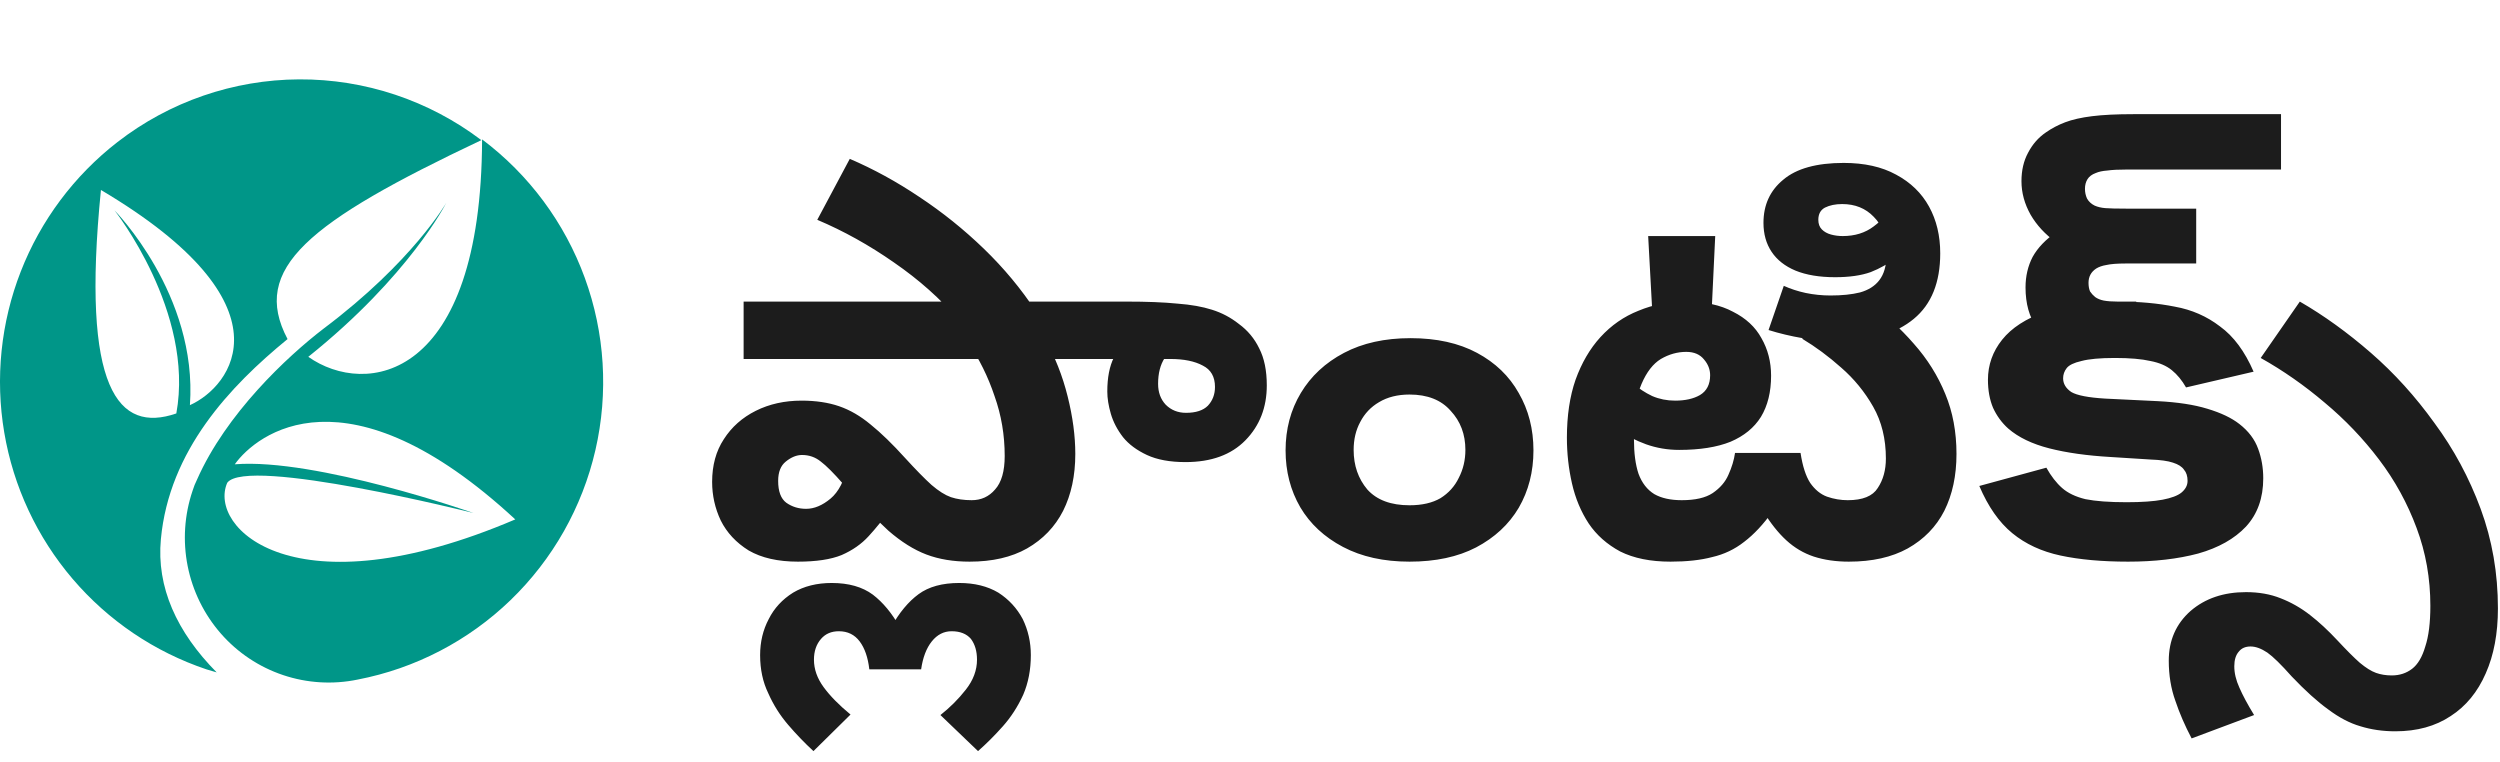
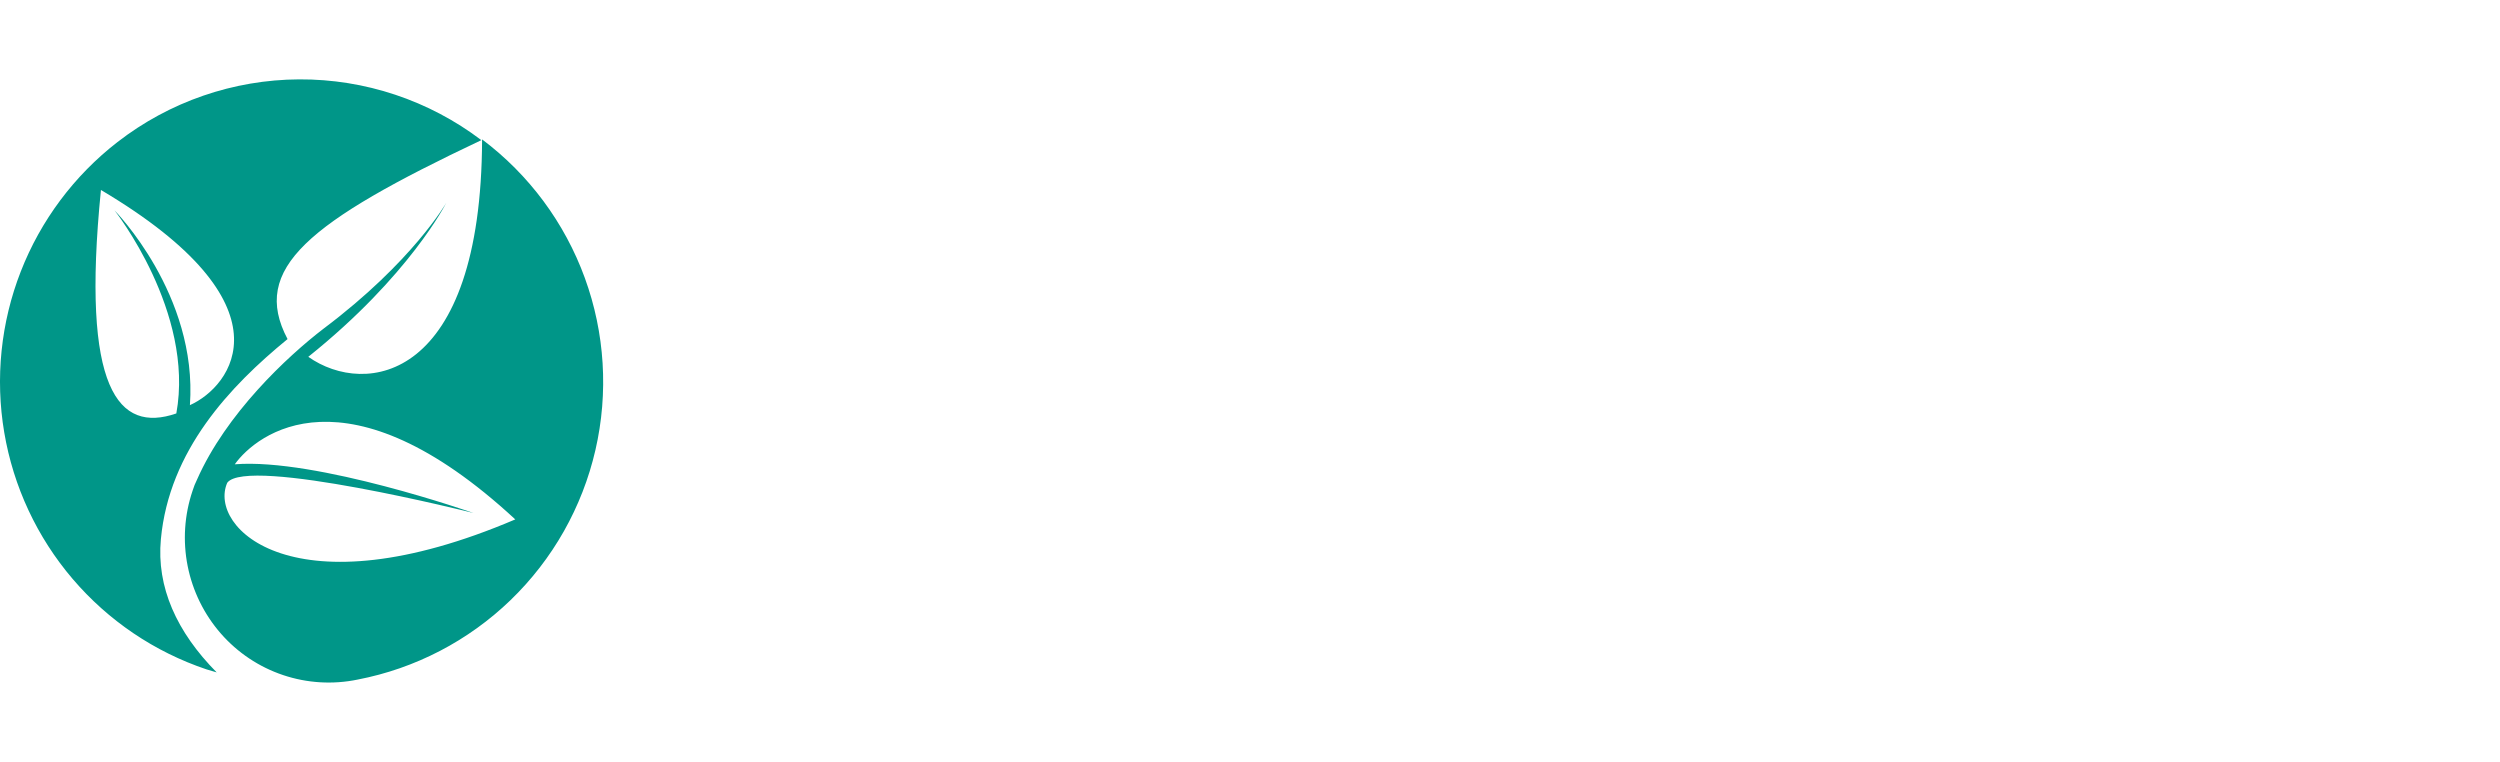
<svg xmlns="http://www.w3.org/2000/svg" width="315" height="96" viewBox="0 0 315 96" fill="none">
  <path fill-rule="evenodd" clip-rule="evenodd" d="M27.301 84.722L26.019 84.341C19.469 82.14 13.639 78.2 9.151 72.941C4.662 67.682 1.684 61.302 0.533 54.481C-0.618 47.661 0.102 40.655 2.616 34.212C5.13 27.769 9.344 22.13 14.808 17.896C21.361 12.818 29.402 10.043 37.688 10.001C45.974 9.958 54.044 12.649 60.649 17.658C38.845 27.979 31.529 33.83 36.232 42.724C28.964 48.669 21.316 56.755 20.271 67.932C19.701 73.973 22.266 79.633 27.301 84.722ZM23.929 51.047C29.154 48.717 37.182 38.443 12.718 23.936C10.2 49.097 14.903 54.615 22.218 52.094C24.546 39.299 14.428 26.505 14.428 26.505C14.428 26.505 24.926 37.111 23.929 51.047ZM56.231 25.554C56.231 25.554 51.624 34.733 38.845 44.959C46.066 50.049 60.649 48.051 60.744 17.563C66.654 22.002 71.149 28.063 73.684 35.011C76.219 41.959 76.684 49.494 75.024 56.701C73.364 63.909 69.65 70.479 64.332 75.613C59.014 80.748 52.322 84.226 45.068 85.626C41.938 86.274 38.692 86.078 35.663 85.058C32.633 84.039 29.928 82.232 27.824 79.823C25.71 77.401 24.269 74.465 23.643 71.31C23.018 68.155 23.231 64.891 24.261 61.844C24.41 61.353 24.601 60.876 24.831 60.417C28.489 52.141 36.137 44.959 40.793 41.392C52.004 32.974 56.231 25.554 56.231 25.554ZM28.631 60.831C26.161 66.491 37.04 77.335 64.925 65.445C43.69 45.801 32.337 54.648 29.582 58.501C39.843 57.692 59.652 64.636 59.652 64.636C59.652 64.636 31.102 57.454 28.631 60.831Z" fill="#009688" />
-   <path d="M122.176 70.768C120.128 70.768 118.315 70.469 116.736 69.872C115.157 69.275 113.557 68.272 111.936 66.864C110.357 65.413 108.459 63.451 106.24 60.976C105.045 59.611 104.107 58.672 103.424 58.16C102.741 57.605 101.952 57.328 101.056 57.328C100.373 57.328 99.691 57.605 99.008 58.16C98.368 58.672 98.048 59.483 98.048 60.592C98.048 61.915 98.389 62.832 99.072 63.344C99.797 63.856 100.629 64.112 101.568 64.112C102.592 64.112 103.616 63.685 104.64 62.832C105.664 61.979 106.389 60.571 106.816 58.608L112.128 64.24C111.275 65.435 110.379 66.544 109.44 67.568C108.544 68.549 107.413 69.339 106.048 69.936C104.683 70.491 102.848 70.768 100.544 70.768C98.027 70.768 95.957 70.299 94.336 69.36C92.757 68.379 91.584 67.12 90.816 65.584C90.091 64.048 89.728 62.427 89.728 60.72C89.728 58.629 90.219 56.837 91.2 55.344C92.181 53.808 93.525 52.613 95.232 51.76C96.939 50.907 98.859 50.48 100.992 50.48C102.784 50.48 104.363 50.715 105.728 51.184C107.093 51.653 108.416 52.421 109.696 53.488C111.019 54.555 112.469 55.963 114.048 57.712C115.413 59.205 116.523 60.336 117.376 61.104C118.272 61.872 119.083 62.384 119.808 62.64C120.576 62.896 121.451 63.024 122.432 63.024C123.627 63.024 124.608 62.576 125.376 61.68C126.187 60.784 126.592 59.376 126.592 57.456C126.592 54.811 126.165 52.293 125.312 49.904C124.501 47.472 123.371 45.189 121.92 43.056L120.768 40.304C118.507 37.659 115.797 35.248 112.64 33.072C109.525 30.896 106.304 29.104 102.976 27.696L107.072 20.016C110.059 21.296 112.981 22.896 115.84 24.816C118.741 26.736 121.451 28.912 123.968 31.344C126.485 33.776 128.683 36.421 130.56 39.28L131.584 42.544C132.907 44.891 133.888 47.365 134.528 49.968C135.168 52.528 135.488 54.939 135.488 57.2C135.488 59.931 134.976 62.32 133.952 64.368C132.928 66.373 131.413 67.952 129.408 69.104C127.445 70.213 125.035 70.768 122.176 70.768ZM149.376 58.224C147.413 58.224 145.792 57.925 144.512 57.328C143.232 56.731 142.229 55.984 141.504 55.088C140.779 54.149 140.267 53.168 139.968 52.144C139.669 51.12 139.52 50.181 139.52 49.328C139.52 47.579 139.797 46.149 140.352 45.04C140.907 43.931 141.483 42.907 142.08 41.968L148.928 42.48C148.032 43.376 147.307 44.251 146.752 45.104C146.197 45.957 145.92 47.045 145.92 48.368C145.92 49.435 146.24 50.309 146.88 50.992C147.563 51.675 148.416 52.016 149.44 52.016C150.677 52.016 151.595 51.717 152.192 51.12C152.789 50.48 153.088 49.691 153.088 48.752C153.088 47.472 152.576 46.576 151.552 46.064C150.528 45.509 149.163 45.232 147.456 45.232H93.696V38H141.888C144.491 38 146.645 38.085 148.352 38.256C150.059 38.384 151.509 38.64 152.704 39.024C153.941 39.408 155.072 40.005 156.096 40.816C157.205 41.627 158.059 42.651 158.656 43.888C159.296 45.125 159.616 46.683 159.616 48.56C159.616 51.333 158.72 53.637 156.928 55.472C155.136 57.307 152.619 58.224 149.376 58.224ZM104.798 73.456C106.932 73.456 108.66 73.947 109.982 74.928C111.262 75.909 112.393 77.275 113.374 79.024H112.286C113.31 77.189 114.462 75.803 115.742 74.864C117.022 73.925 118.729 73.456 120.862 73.456C122.782 73.456 124.425 73.861 125.79 74.672C127.113 75.525 128.137 76.635 128.862 78C129.545 79.408 129.886 80.923 129.886 82.544C129.886 84.379 129.566 86.043 128.926 87.536C128.244 89.029 127.39 90.352 126.366 91.504C125.342 92.656 124.297 93.701 123.23 94.64L118.494 90.096C119.689 89.157 120.756 88.091 121.694 86.896C122.633 85.701 123.102 84.443 123.102 83.12C123.102 82.053 122.846 81.179 122.334 80.496C121.78 79.856 120.969 79.536 119.902 79.536C118.921 79.536 118.089 79.963 117.406 80.816C116.724 81.669 116.276 82.843 116.062 84.336H109.534C109.364 82.843 108.958 81.669 108.318 80.816C107.678 79.963 106.804 79.536 105.694 79.536C104.756 79.536 104.009 79.856 103.454 80.496C102.857 81.179 102.558 82.053 102.558 83.12C102.558 84.315 102.964 85.467 103.774 86.576C104.585 87.685 105.716 88.837 107.166 90.032L102.494 94.64C101.385 93.616 100.318 92.507 99.294 91.312C98.27 90.117 97.439 88.795 96.799 87.344C96.116 85.936 95.775 84.336 95.775 82.544C95.775 80.88 96.137 79.365 96.862 78C97.545 76.635 98.569 75.525 99.934 74.672C101.3 73.861 102.921 73.456 104.798 73.456ZM161.983 56.752C161.983 54.064 162.623 51.653 163.903 49.52C165.183 47.387 166.996 45.701 169.343 44.464C171.689 43.227 174.484 42.608 177.727 42.608C181.012 42.608 183.807 43.227 186.111 44.464C188.415 45.701 190.164 47.387 191.359 49.52C192.596 51.653 193.215 54.064 193.215 56.752C193.215 59.44 192.596 61.851 191.359 63.984C190.121 66.075 188.329 67.739 185.983 68.976C183.679 70.171 180.884 70.768 177.599 70.768C174.356 70.768 171.561 70.149 169.215 68.912C166.868 67.675 165.076 66.011 163.839 63.92C162.601 61.787 161.983 59.397 161.983 56.752ZM170.559 56.688C170.559 58.651 171.135 60.315 172.287 61.68C173.481 63.003 175.252 63.664 177.599 63.664C179.177 63.664 180.479 63.365 181.503 62.768C182.527 62.128 183.295 61.275 183.807 60.208C184.361 59.141 184.639 57.968 184.639 56.688C184.639 54.725 184.02 53.083 182.783 51.76C181.588 50.395 179.86 49.712 177.599 49.712C176.105 49.712 174.825 50.032 173.759 50.672C172.735 51.269 171.945 52.101 171.391 53.168C170.836 54.192 170.559 55.365 170.559 56.688ZM232.949 70.768C231.328 70.768 229.856 70.555 228.533 70.128C227.253 69.701 226.101 69.019 225.077 68.08C224.053 67.141 223.072 65.904 222.133 64.368L223.349 64.432C222.197 66.053 221.002 67.333 219.765 68.272C218.57 69.211 217.226 69.851 215.733 70.192C214.282 70.576 212.533 70.768 210.485 70.768C207.968 70.768 205.856 70.341 204.149 69.488C202.485 68.592 201.162 67.419 200.181 65.968C199.2 64.475 198.496 62.789 198.069 60.912C197.642 59.035 197.429 57.115 197.429 55.152C197.429 52.379 197.792 49.947 198.517 47.856C199.285 45.723 200.33 43.931 201.653 42.48C203.018 40.987 204.618 39.877 206.453 39.152C208.288 38.384 210.272 38 212.405 38C214.794 38 216.778 38.427 218.357 39.28C219.978 40.091 221.173 41.2 221.941 42.608C222.752 44.016 223.157 45.595 223.157 47.344C223.157 49.392 222.73 51.12 221.877 52.528C221.024 53.893 219.744 54.939 218.037 55.664C216.33 56.347 214.176 56.688 211.573 56.688C210.122 56.688 208.736 56.453 207.413 55.984C206.133 55.515 205.002 54.939 204.021 54.256C203.04 53.573 202.229 52.955 201.589 52.4L203.957 46.384C204.469 47.024 205.066 47.664 205.749 48.304C206.474 48.944 207.285 49.477 208.181 49.904C209.077 50.288 210.037 50.48 211.061 50.48C212.341 50.48 213.386 50.245 214.197 49.776C215.05 49.264 215.477 48.432 215.477 47.28C215.477 46.555 215.221 45.893 214.709 45.296C214.197 44.656 213.45 44.336 212.469 44.336C211.36 44.336 210.293 44.635 209.269 45.232C208.288 45.829 207.477 46.875 206.837 48.368C206.197 49.819 205.877 51.845 205.877 54.448V55.344C205.877 57.093 206.069 58.544 206.453 59.696C206.88 60.848 207.541 61.701 208.437 62.256C209.333 62.768 210.485 63.024 211.893 63.024C213.6 63.024 214.901 62.725 215.797 62.128C216.736 61.488 217.397 60.72 217.781 59.824C218.208 58.885 218.485 57.968 218.613 57.072H226.869C227.125 58.736 227.53 59.995 228.085 60.848C228.682 61.701 229.386 62.277 230.197 62.576C231.05 62.875 231.925 63.024 232.821 63.024C234.698 63.024 235.957 62.512 236.597 61.488C237.28 60.464 237.621 59.227 237.621 57.776C237.621 55.301 237.088 53.125 236.021 51.248C234.954 49.371 233.61 47.728 231.989 46.32C230.41 44.912 228.768 43.696 227.061 42.672L230.453 40.624L235.317 38C237.536 39.621 239.477 41.392 241.141 43.312C242.848 45.232 244.17 47.344 245.109 49.648C246.048 51.909 246.517 54.427 246.517 57.2C246.517 59.931 246.005 62.32 244.981 64.368C243.957 66.373 242.421 67.952 240.373 69.104C238.368 70.213 235.893 70.768 232.949 70.768ZM216.117 29.744L215.669 39.152H208.181L207.669 29.744H216.117ZM231.989 42.928C230.282 42.928 228.661 42.821 227.125 42.608C225.632 42.352 224.202 42.011 222.837 41.584L224.757 36.016C225.61 36.4 226.528 36.699 227.509 36.912C228.533 37.125 229.578 37.232 230.645 37.232C232.096 37.232 233.333 37.104 234.357 36.848C235.424 36.549 236.234 36.037 236.789 35.312C237.386 34.544 237.685 33.499 237.685 32.176V31.536C237.685 29.787 237.152 28.379 236.085 27.312C235.061 26.245 233.738 25.712 232.117 25.712C231.264 25.712 230.538 25.861 229.941 26.16C229.386 26.459 229.109 26.971 229.109 27.696C229.109 28.208 229.258 28.613 229.557 28.912C229.856 29.211 230.24 29.424 230.709 29.552C231.178 29.68 231.669 29.744 232.181 29.744C233.717 29.744 235.018 29.339 236.085 28.528C237.194 27.717 238.176 26.587 239.029 25.136L241.525 30.128C240.672 30.981 239.776 31.771 238.837 32.496C237.941 33.221 236.896 33.819 235.701 34.288C234.506 34.715 233.013 34.928 231.221 34.928C229.258 34.928 227.594 34.651 226.229 34.096C224.906 33.541 223.904 32.752 223.221 31.728C222.538 30.704 222.197 29.488 222.197 28.08C222.197 25.819 223.029 24.005 224.693 22.64C226.357 21.232 228.896 20.528 232.309 20.528C234.912 20.528 237.109 21.019 238.901 22C240.736 22.981 242.122 24.325 243.061 26.032C244 27.739 244.469 29.701 244.469 31.92C244.469 35.589 243.36 38.341 241.141 40.176C238.922 42.011 235.872 42.928 231.989 42.928ZM268.145 70.768C264.86 70.768 262.022 70.512 259.633 70C257.244 69.488 255.217 68.549 253.553 67.184C251.889 65.819 250.502 63.835 249.393 61.232L257.841 58.928C258.438 59.995 259.1 60.848 259.825 61.488C260.55 62.128 261.532 62.597 262.769 62.896C264.049 63.152 265.777 63.28 267.953 63.28C269.873 63.28 271.388 63.173 272.497 62.96C273.606 62.747 274.396 62.448 274.865 62.064C275.377 61.637 275.633 61.147 275.633 60.592C275.633 59.995 275.484 59.525 275.185 59.184C274.929 58.8 274.46 58.501 273.777 58.288C273.137 58.075 272.22 57.947 271.025 57.904L265.969 57.584C262.982 57.413 260.401 57.051 258.225 56.496C256.049 55.941 254.321 55.109 253.041 54C252.23 53.275 251.59 52.4 251.121 51.376C250.694 50.352 250.481 49.179 250.481 47.856C250.481 45.979 251.078 44.293 252.273 42.8C253.468 41.307 255.281 40.133 257.713 39.28C260.145 38.427 263.238 38 266.993 38C269.553 38 271.9 38.213 274.033 38.64C276.166 39.024 278.065 39.856 279.729 41.136C281.436 42.373 282.844 44.272 283.953 46.832L275.441 48.816C274.929 47.92 274.332 47.195 273.649 46.64C272.966 46.085 272.07 45.701 270.961 45.488C269.852 45.232 268.358 45.104 266.481 45.104C264.604 45.104 263.196 45.232 262.257 45.488C261.318 45.701 260.7 46 260.401 46.384C260.102 46.768 259.953 47.195 259.953 47.664C259.953 48.347 260.294 48.923 260.977 49.392C261.702 49.819 263.132 50.096 265.265 50.224L271.857 50.544C274.374 50.672 276.465 50.992 278.129 51.504C279.836 52.016 281.18 52.656 282.161 53.424C283.313 54.32 284.102 55.365 284.529 56.56C284.956 57.712 285.169 58.949 285.169 60.272C285.169 62.747 284.444 64.773 282.993 66.352C281.542 67.888 279.537 69.019 276.977 69.744C274.417 70.427 271.473 70.768 268.145 70.768ZM255.217 36.208C255.217 34.8 255.516 33.52 256.113 32.368C256.753 31.216 257.756 30.171 259.121 29.232L259.057 30.512C257.692 29.531 256.625 28.379 255.857 27.056C255.089 25.691 254.705 24.283 254.705 22.832C254.705 21.467 254.982 20.272 255.537 19.248C256.092 18.181 256.838 17.328 257.777 16.688C258.502 16.176 259.313 15.749 260.209 15.408C261.105 15.067 262.236 14.811 263.601 14.64C264.966 14.469 266.716 14.384 268.849 14.384H287.409V21.36H268.017C266.95 21.36 266.118 21.403 265.521 21.488C264.924 21.531 264.433 21.637 264.049 21.808C263.58 21.979 263.238 22.235 263.025 22.576C262.812 22.917 262.705 23.323 262.705 23.792C262.705 24.219 262.79 24.624 262.961 25.008C263.174 25.392 263.494 25.691 263.921 25.904C264.305 26.075 264.753 26.181 265.265 26.224C265.82 26.267 266.694 26.288 267.889 26.288H276.721V33.2H267.825C266.758 33.2 265.948 33.264 265.393 33.392C264.881 33.477 264.454 33.627 264.113 33.84C263.473 34.267 263.153 34.864 263.153 35.632C263.153 36.059 263.217 36.421 263.345 36.72C263.516 36.976 263.729 37.211 263.985 37.424C264.284 37.637 264.646 37.787 265.073 37.872C265.542 37.957 266.118 38 266.801 38H269.169V44.976H266.097C264.049 44.976 262.193 44.677 260.529 44.08C258.908 43.483 257.606 42.544 256.625 41.264C255.686 39.941 255.217 38.256 255.217 36.208ZM301.81 92.144C300.231 92.144 298.759 91.931 297.394 91.504C296.071 91.12 294.727 90.416 293.362 89.392C291.996 88.411 290.46 87.024 288.754 85.232C287.431 83.739 286.407 82.736 285.681 82.224C284.913 81.712 284.209 81.456 283.569 81.456C282.929 81.456 282.439 81.669 282.097 82.096C281.713 82.523 281.521 83.141 281.521 83.952C281.521 84.805 281.735 85.701 282.161 86.64C282.588 87.621 283.207 88.773 284.017 90.096L276.145 93.04C275.292 91.419 274.609 89.84 274.097 88.304C273.543 86.768 273.265 85.083 273.265 83.248C273.265 80.688 274.183 78.597 276.017 76.976C277.852 75.397 280.177 74.608 282.993 74.608C284.615 74.608 286.066 74.864 287.346 75.376C288.668 75.888 289.906 76.592 291.058 77.488C292.21 78.384 293.362 79.451 294.514 80.688C295.666 81.925 296.604 82.864 297.33 83.504C298.098 84.144 298.78 84.571 299.378 84.784C299.975 84.997 300.636 85.104 301.362 85.104C302.343 85.104 303.196 84.827 303.922 84.272C304.647 83.717 305.202 82.779 305.586 81.456C306.012 80.176 306.226 78.469 306.226 76.336C306.226 72.88 305.65 69.616 304.498 66.544C303.346 63.429 301.767 60.549 299.762 57.904C297.756 55.259 295.474 52.869 292.914 50.736C290.354 48.56 287.666 46.683 284.849 45.104L289.778 38C292.807 39.749 295.794 41.904 298.738 44.464C301.682 47.024 304.348 49.968 306.738 53.296C309.17 56.581 311.111 60.187 312.562 64.112C314.012 68.037 314.738 72.219 314.738 76.656C314.738 79.813 314.226 82.544 313.202 84.848C312.178 87.195 310.706 88.987 308.786 90.224C306.866 91.504 304.54 92.144 301.81 92.144Z" fill="#1C1C1C" />
</svg>